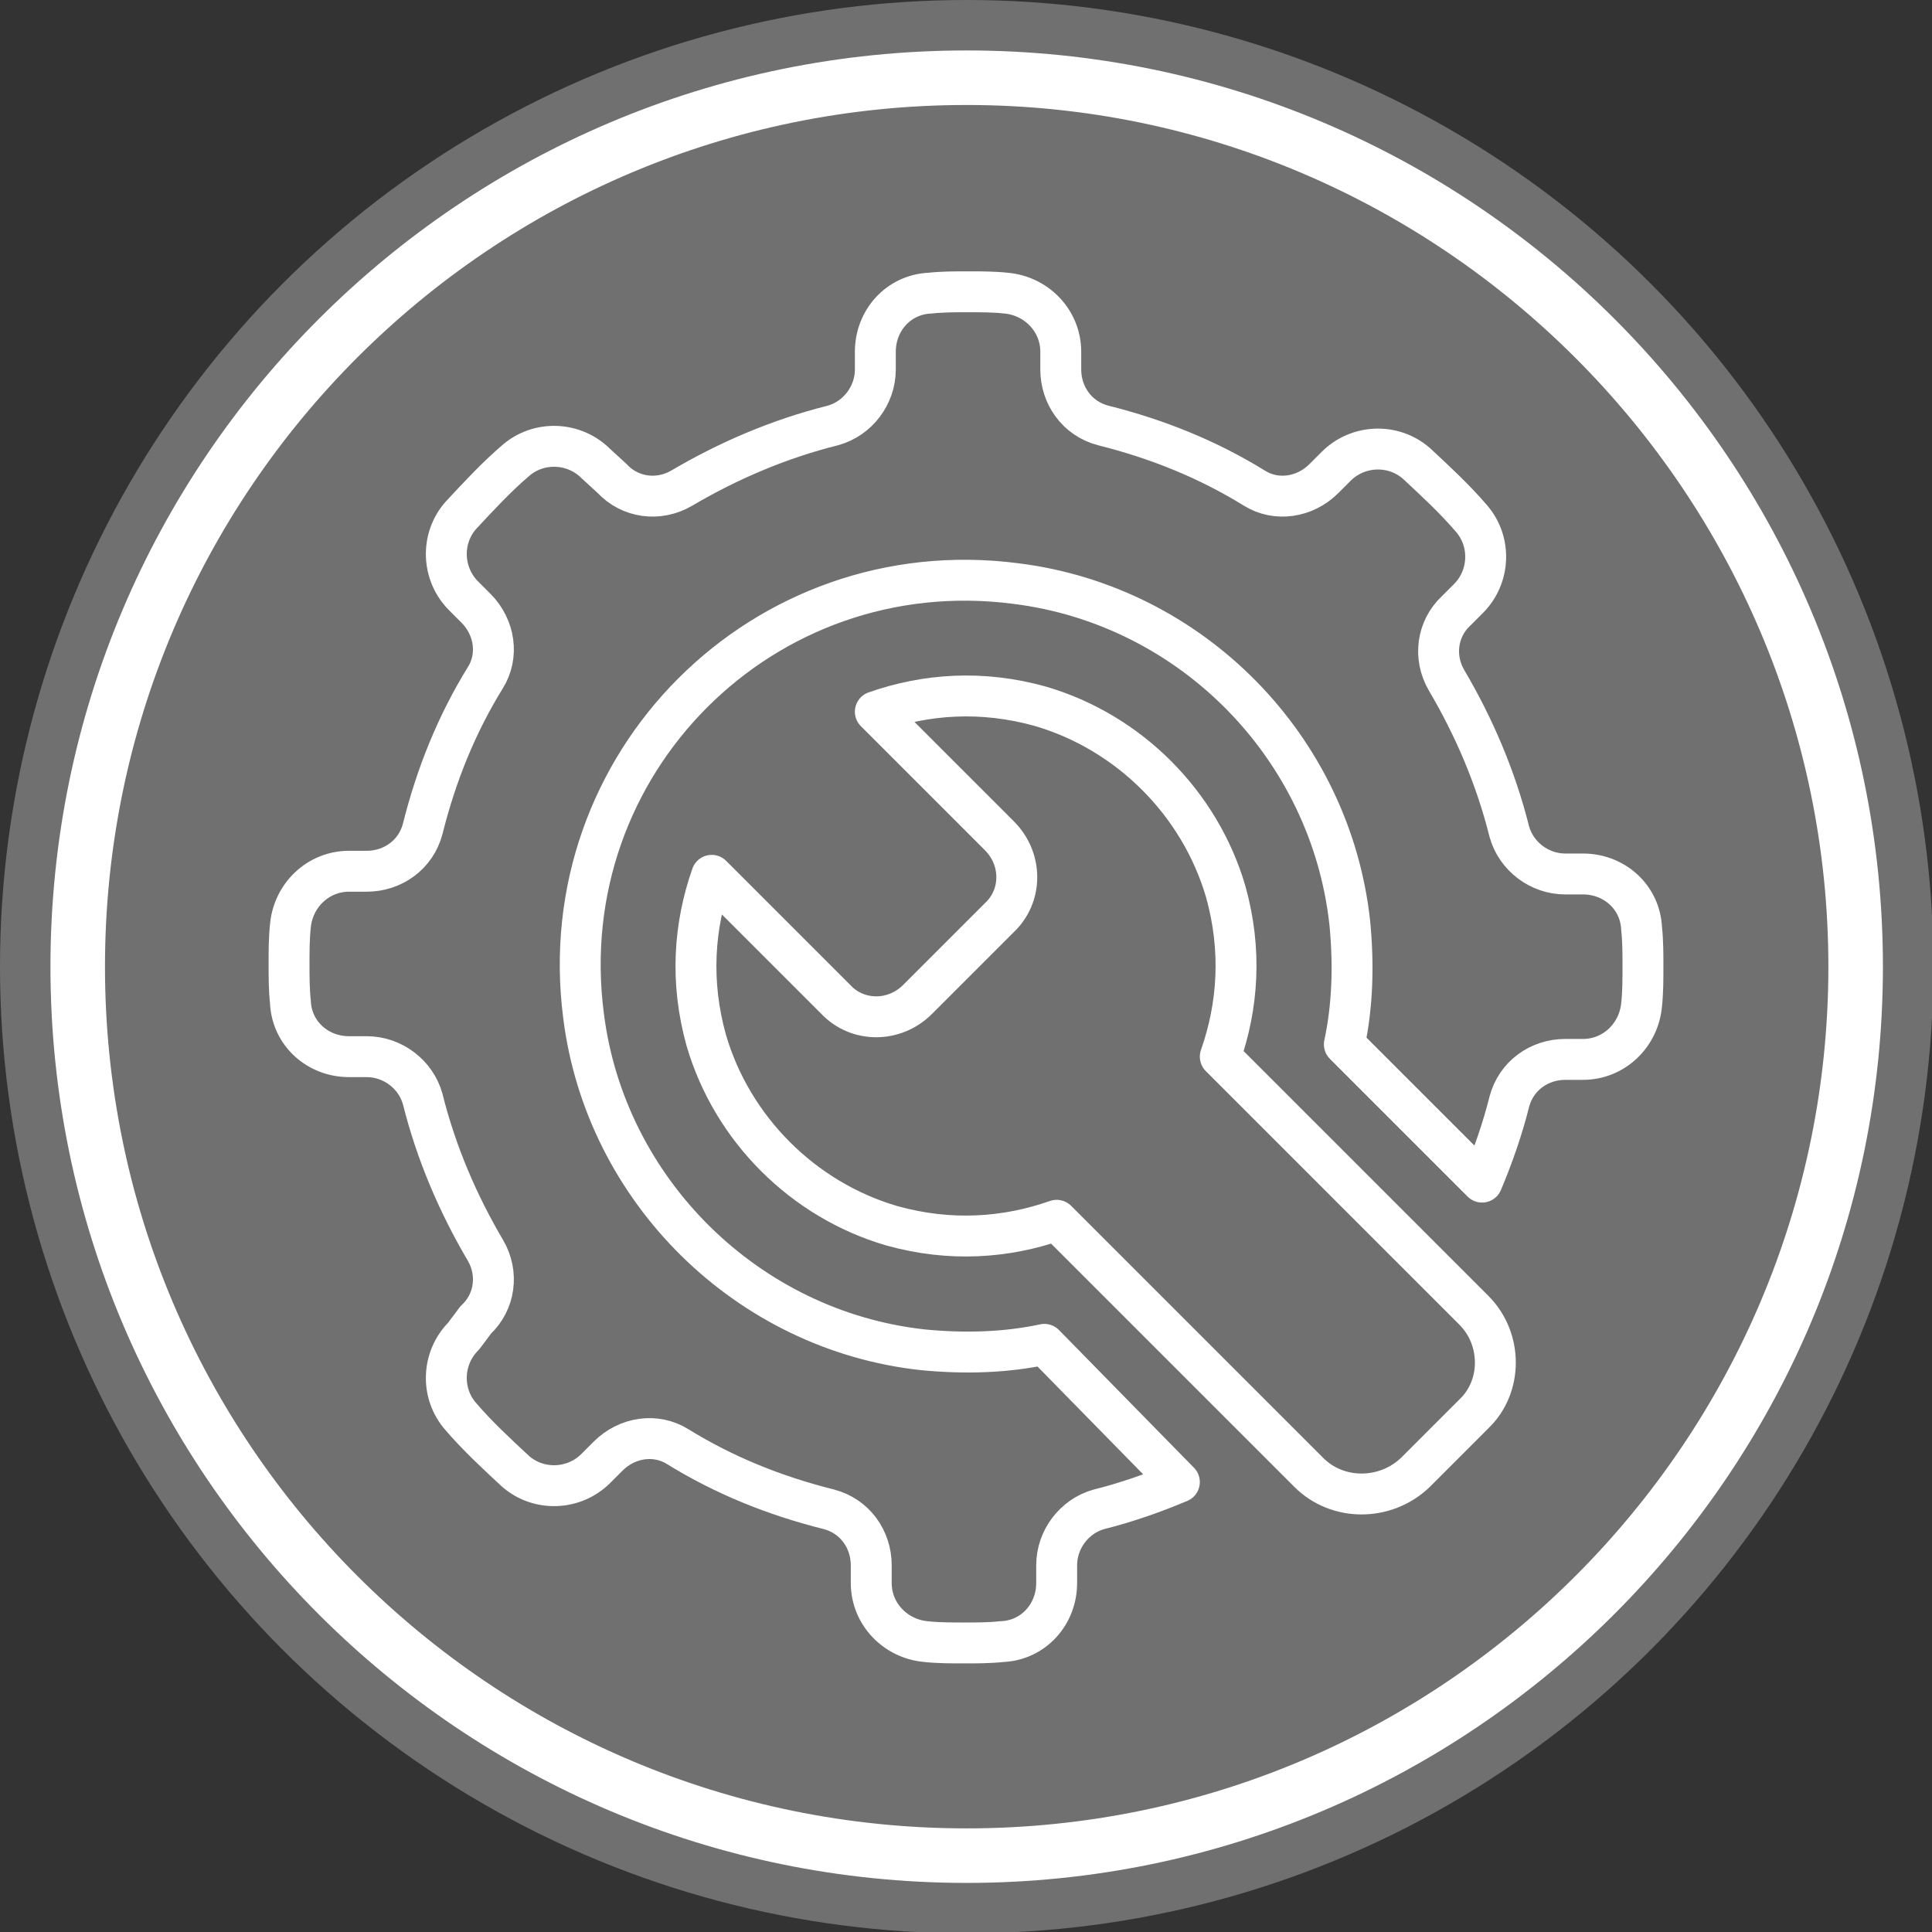
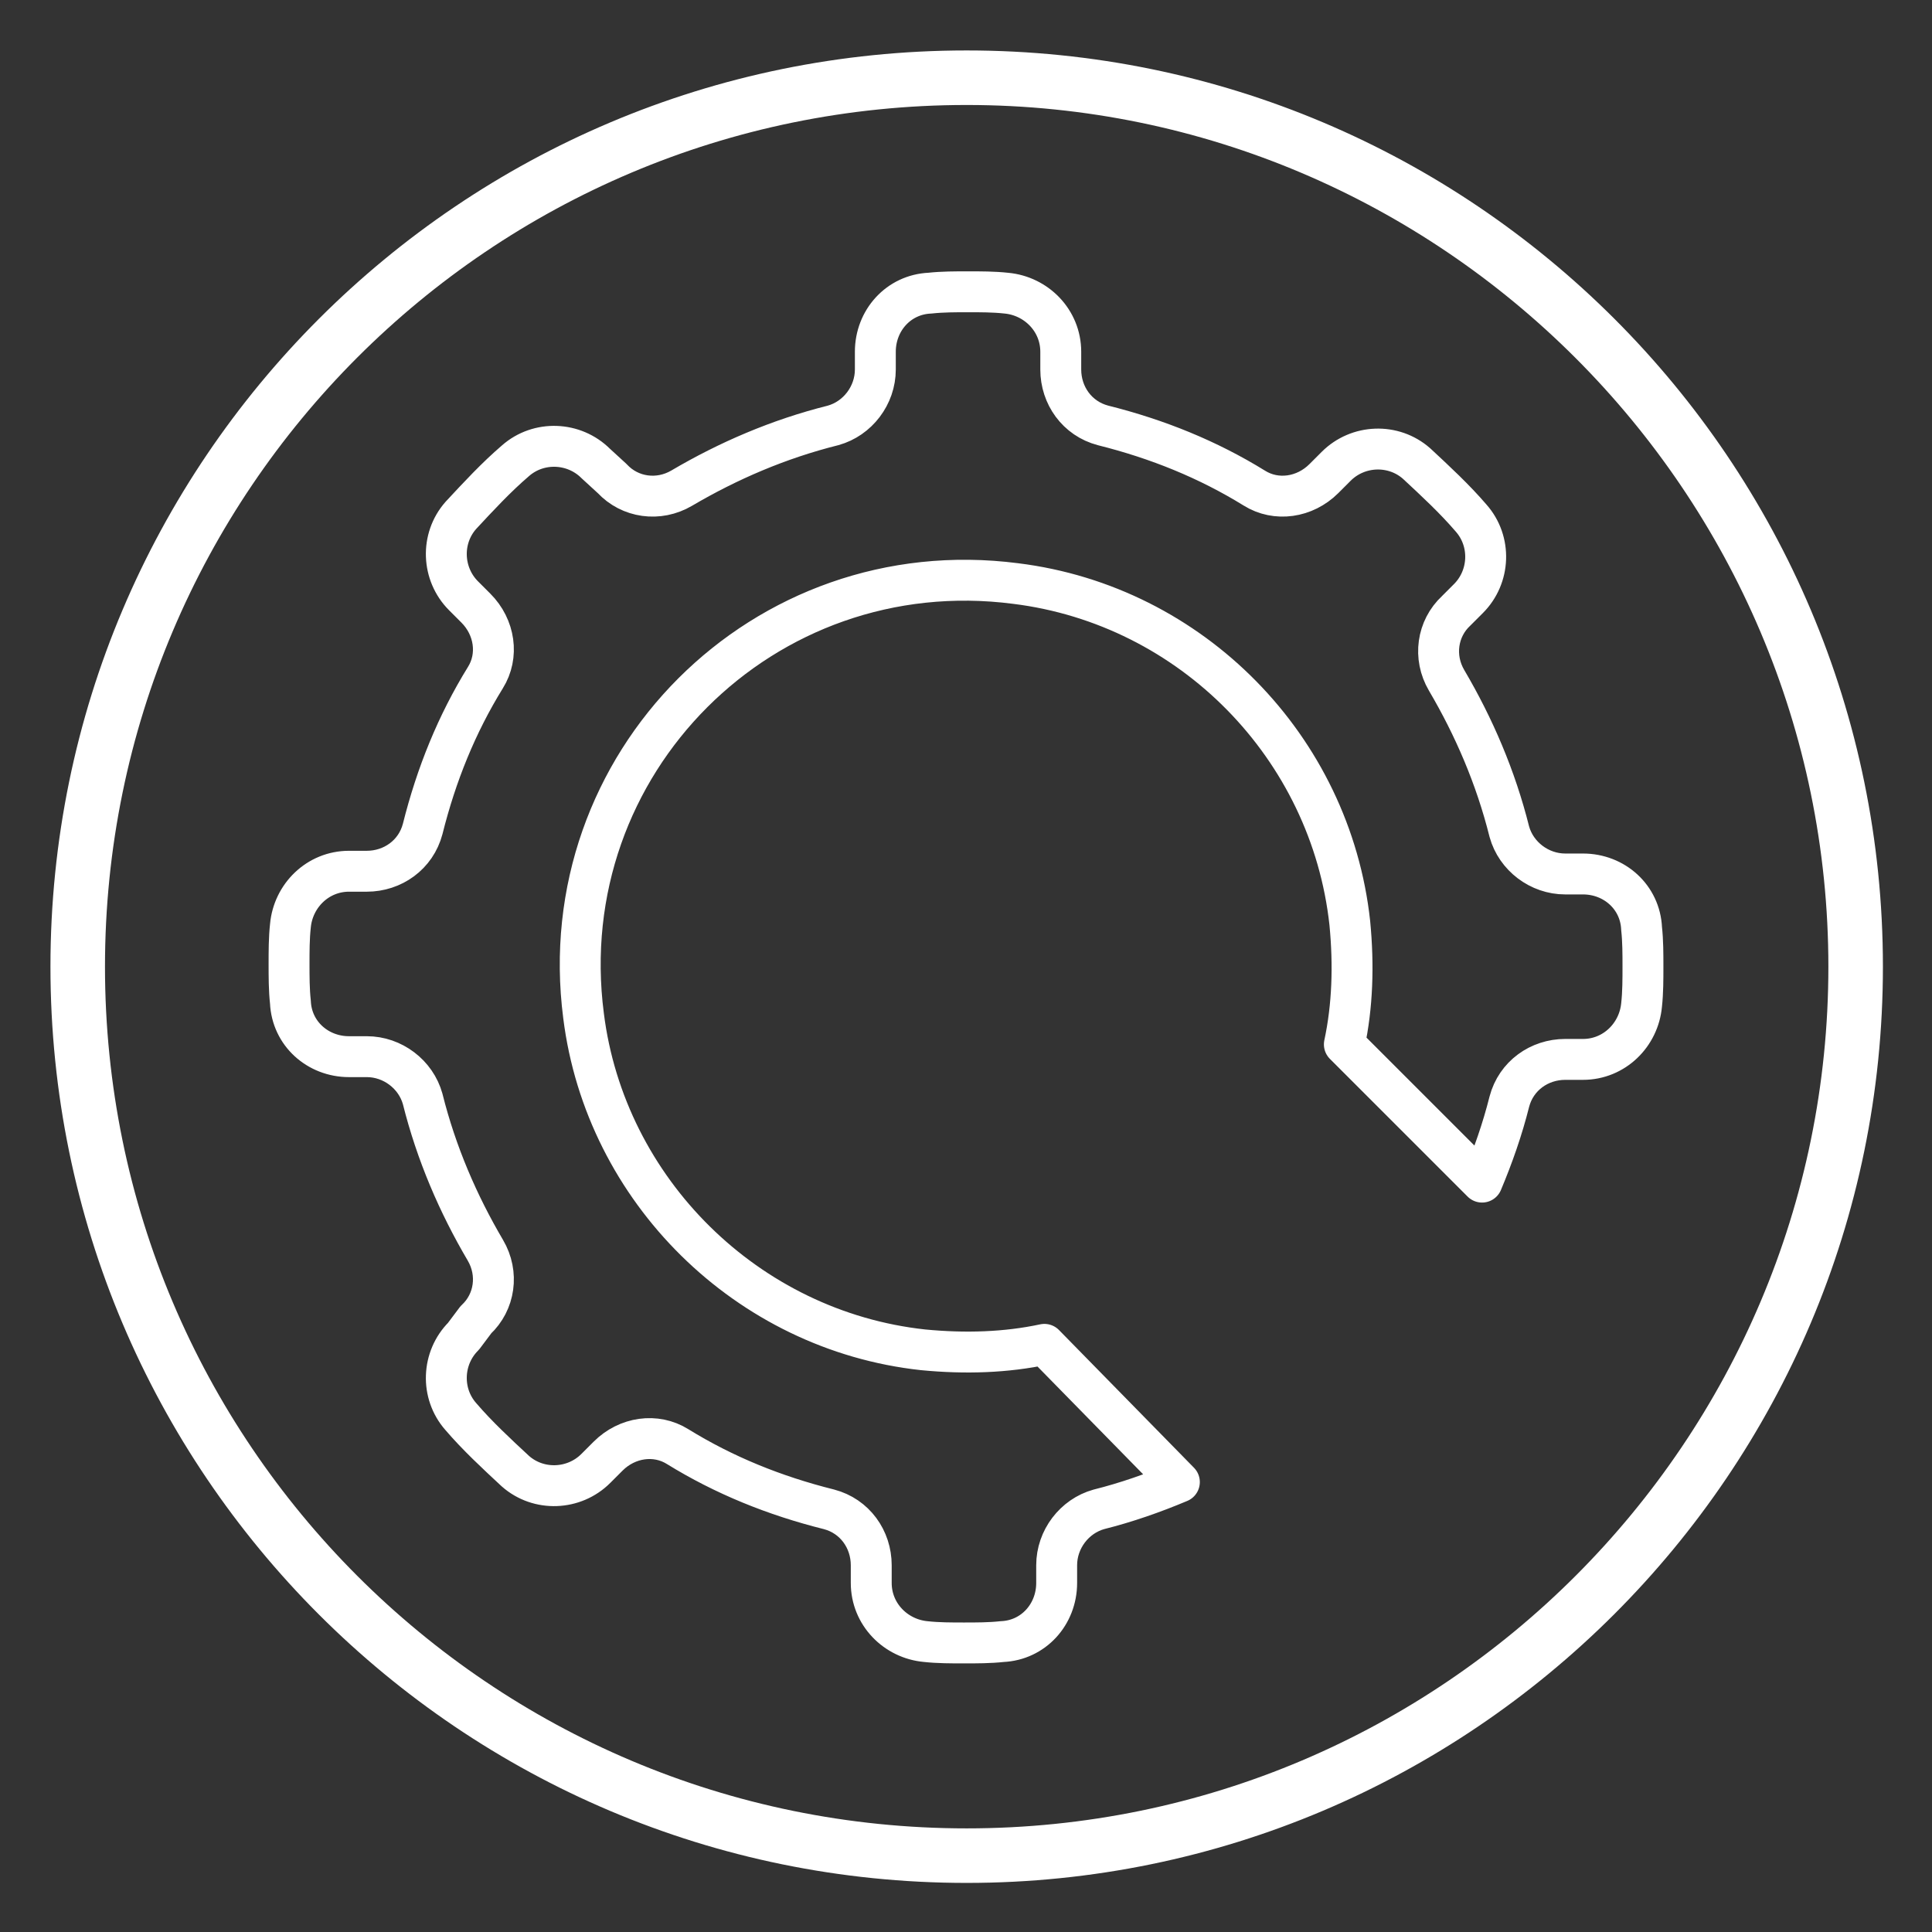
<svg xmlns="http://www.w3.org/2000/svg" version="1.1" id="Layer_1" x="0px" y="0px" viewBox="0 0 141.7 141.7" style="enable-background:new 0 0 141.7 141.7;" xml:space="preserve">
  <rect x="0" y="0" width="141.7" height="141.7" fill="#333333" stroke="none" />
  <style type="text/css">
	.st0{opacity:0.3;fill:#FFFFFF;}
	.st1{fill:#FFFFFF;}
	.st2{fill:none;stroke:#FFFFFF;stroke-width:3;stroke-linejoin:round;stroke-miterlimit:10;}
</style>
-   <circle class="st0" cx="70.9" cy="70.9" r="70.9" />
  <path class="st1" d="M70.9,138.1c-37.1,0-67.2-30.1-67.2-67.2S33.8,3.7,70.9,3.7s67.2,30.1,67.2,67.2S107.9,138.1,70.9,138.1z   M70.9,7.7C36,7.7,7.7,36,7.7,70.9s28.3,63.2,63.2,63.2s63.2-28.4,63.2-63.2S105.7,7.7,70.9,7.7z" />
  <path class="st2" d="M76.6,98.6c-2.8,0.6-5.8,0.7-8.9,0.4c-12.9-1.4-23.3-11.7-24.9-24.5C40.4,56,56,40.4,74.5,42.8  c12.9,1.6,23.1,12,24.5,24.9c0.3,3.1,0.2,6.1-0.4,8.9l10.1,10.1c0.8-1.9,1.5-3.9,2-5.9c0.5-1.9,2.2-3.1,4.1-3.1h1.3  c2.3,0,4.1-1.8,4.3-4c0.1-0.9,0.1-1.9,0.1-2.8s0-1.9-0.1-2.8c-0.1-2.3-2-4-4.3-4h-1.3c-1.9,0-3.6-1.3-4.1-3.1c-1-4-2.6-7.7-4.6-11.1  c-1-1.7-0.7-3.8,0.7-5.1l0.9-0.9c1.6-1.6,1.7-4.2,0.2-5.9c-1.2-1.4-2.6-2.7-4-4c-1.7-1.5-4.3-1.4-5.9,0.2l-0.9,0.9  c-1.4,1.4-3.5,1.7-5.1,0.7c-3.4-2.1-7.1-3.6-11.1-4.6c-1.9-0.5-3.1-2.2-3.1-4.1v-1.3c0-2.3-1.8-4.1-4-4.3c-0.9-0.1-1.9-0.1-2.8-0.1  s-1.9,0-2.8,0.1c-2.3,0.1-4,2-4,4.3v1.3c0,1.9-1.3,3.6-3.1,4.1c-4,1-7.7,2.6-11.1,4.6c-1.7,1-3.8,0.7-5.1-0.7L43.7,34  c-1.6-1.6-4.2-1.7-5.9-0.2c-1.4,1.2-2.7,2.6-4,4c-1.5,1.7-1.4,4.3,0.2,5.9l0.9,0.9c1.4,1.4,1.7,3.5,0.7,5.1  c-2.1,3.4-3.6,7.1-4.6,11.1c-0.5,1.9-2.2,3.1-4.1,3.1h-1.3c-2.3,0-4.1,1.8-4.3,4c-0.1,0.9-0.1,1.9-0.1,2.8s0,1.9,0.1,2.8  c0.1,2.3,2,4,4.3,4h1.3c1.9,0,3.6,1.3,4.1,3.1c1,4,2.6,7.7,4.6,11.1c1,1.7,0.7,3.8-0.7,5.1L34,98c-1.6,1.6-1.7,4.2-0.2,5.9  c1.2,1.4,2.6,2.7,4,4c1.7,1.5,4.3,1.4,5.9-0.2l0.9-0.9c1.4-1.4,3.5-1.7,5.1-0.7c3.4,2.1,7.1,3.6,11.1,4.6c1.9,0.5,3.1,2.2,3.1,4.1  v1.3c0,2.3,1.8,4.1,4,4.3c0.9,0.1,1.9,0.1,2.8,0.1s1.9,0,2.8-0.1c2.3-0.1,4-2,4-4.3v-1.3c0-1.9,1.3-3.6,3.1-4.1c2-0.5,4-1.2,5.9-2  L76.6,98.6z" />
-   <path class="st2" d="M108.1,96.1L89.5,77.5c1.3-3.7,1.6-7.8,0.4-12.1c-1.9-6.5-7.1-11.7-13.6-13.6c-4.3-1.2-8.4-0.9-12.1,0.4  l9.1,9.1c1.7,1.7,1.7,4.4,0,6l-6,6c-1.7,1.7-4.4,1.7-6,0l-9.1-9.1c-1.3,3.7-1.6,7.8-0.4,12.1c1.9,6.5,7.1,11.7,13.6,13.6  c4.3,1.2,8.4,0.9,12.1-0.4L96,108c2.1,2.1,5.6,2.1,7.8,0l4.3-4.3C110.2,101.7,110.2,98.2,108.1,96.1z" />
</svg>